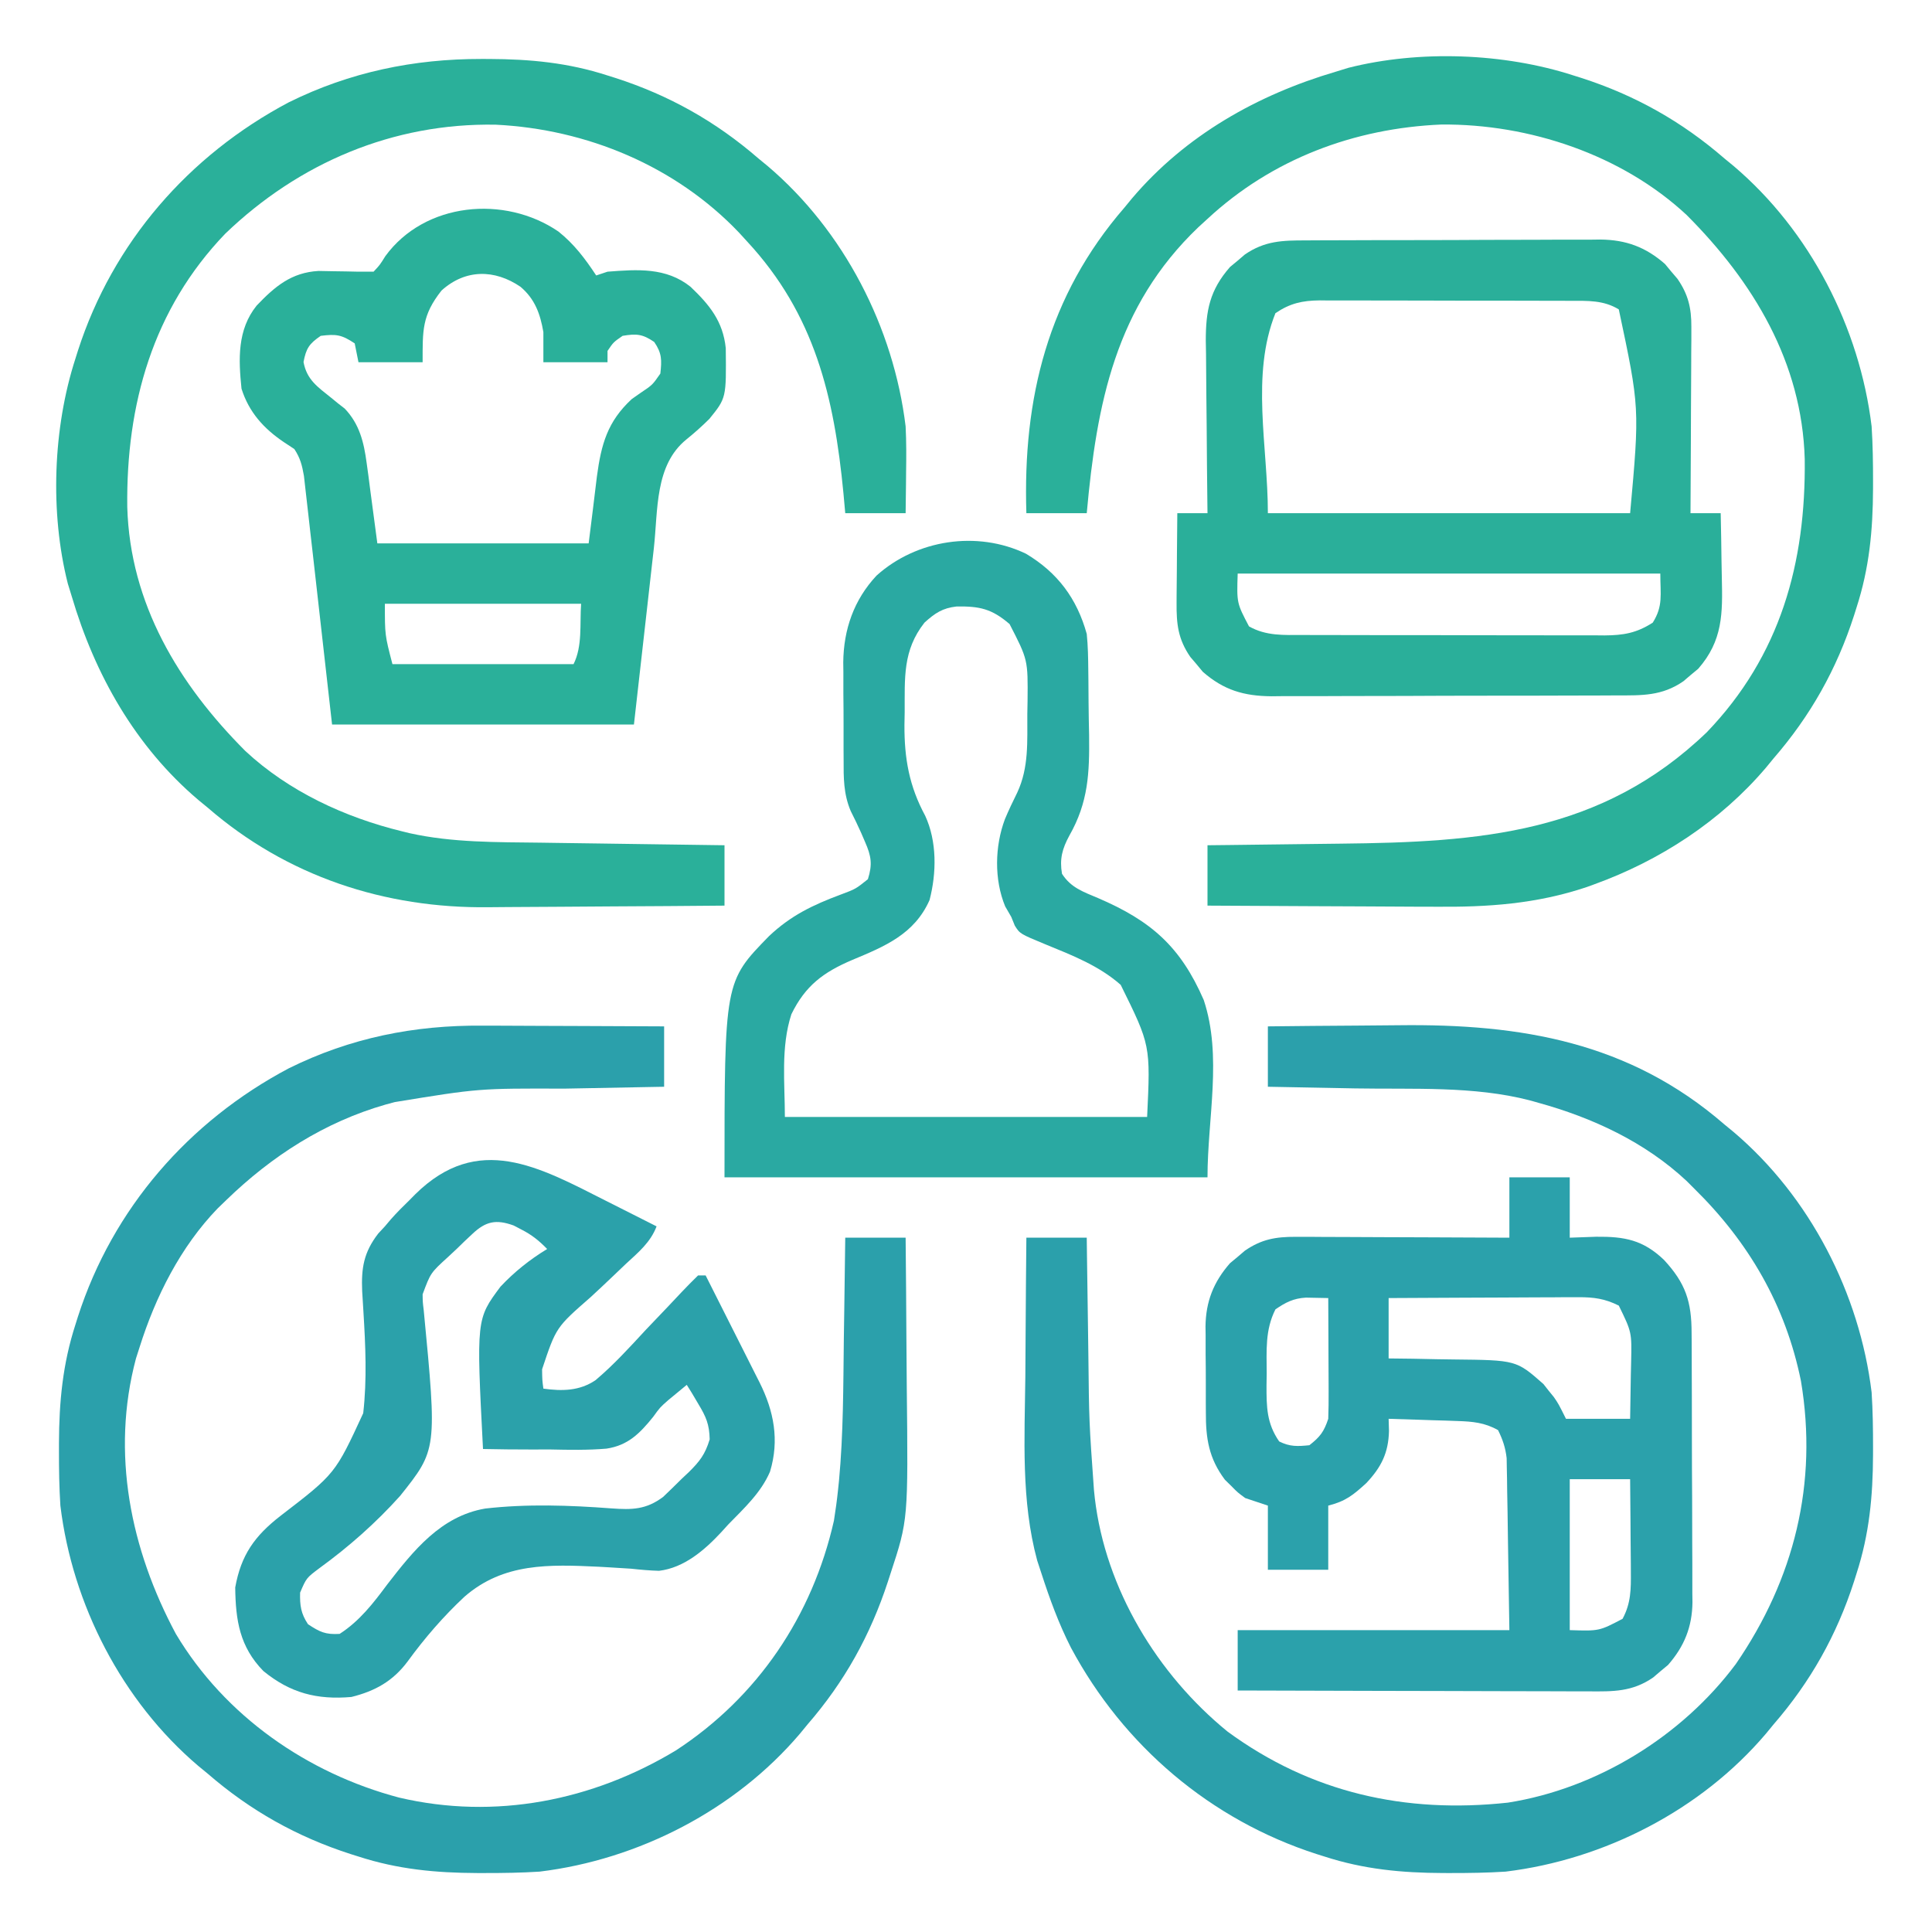
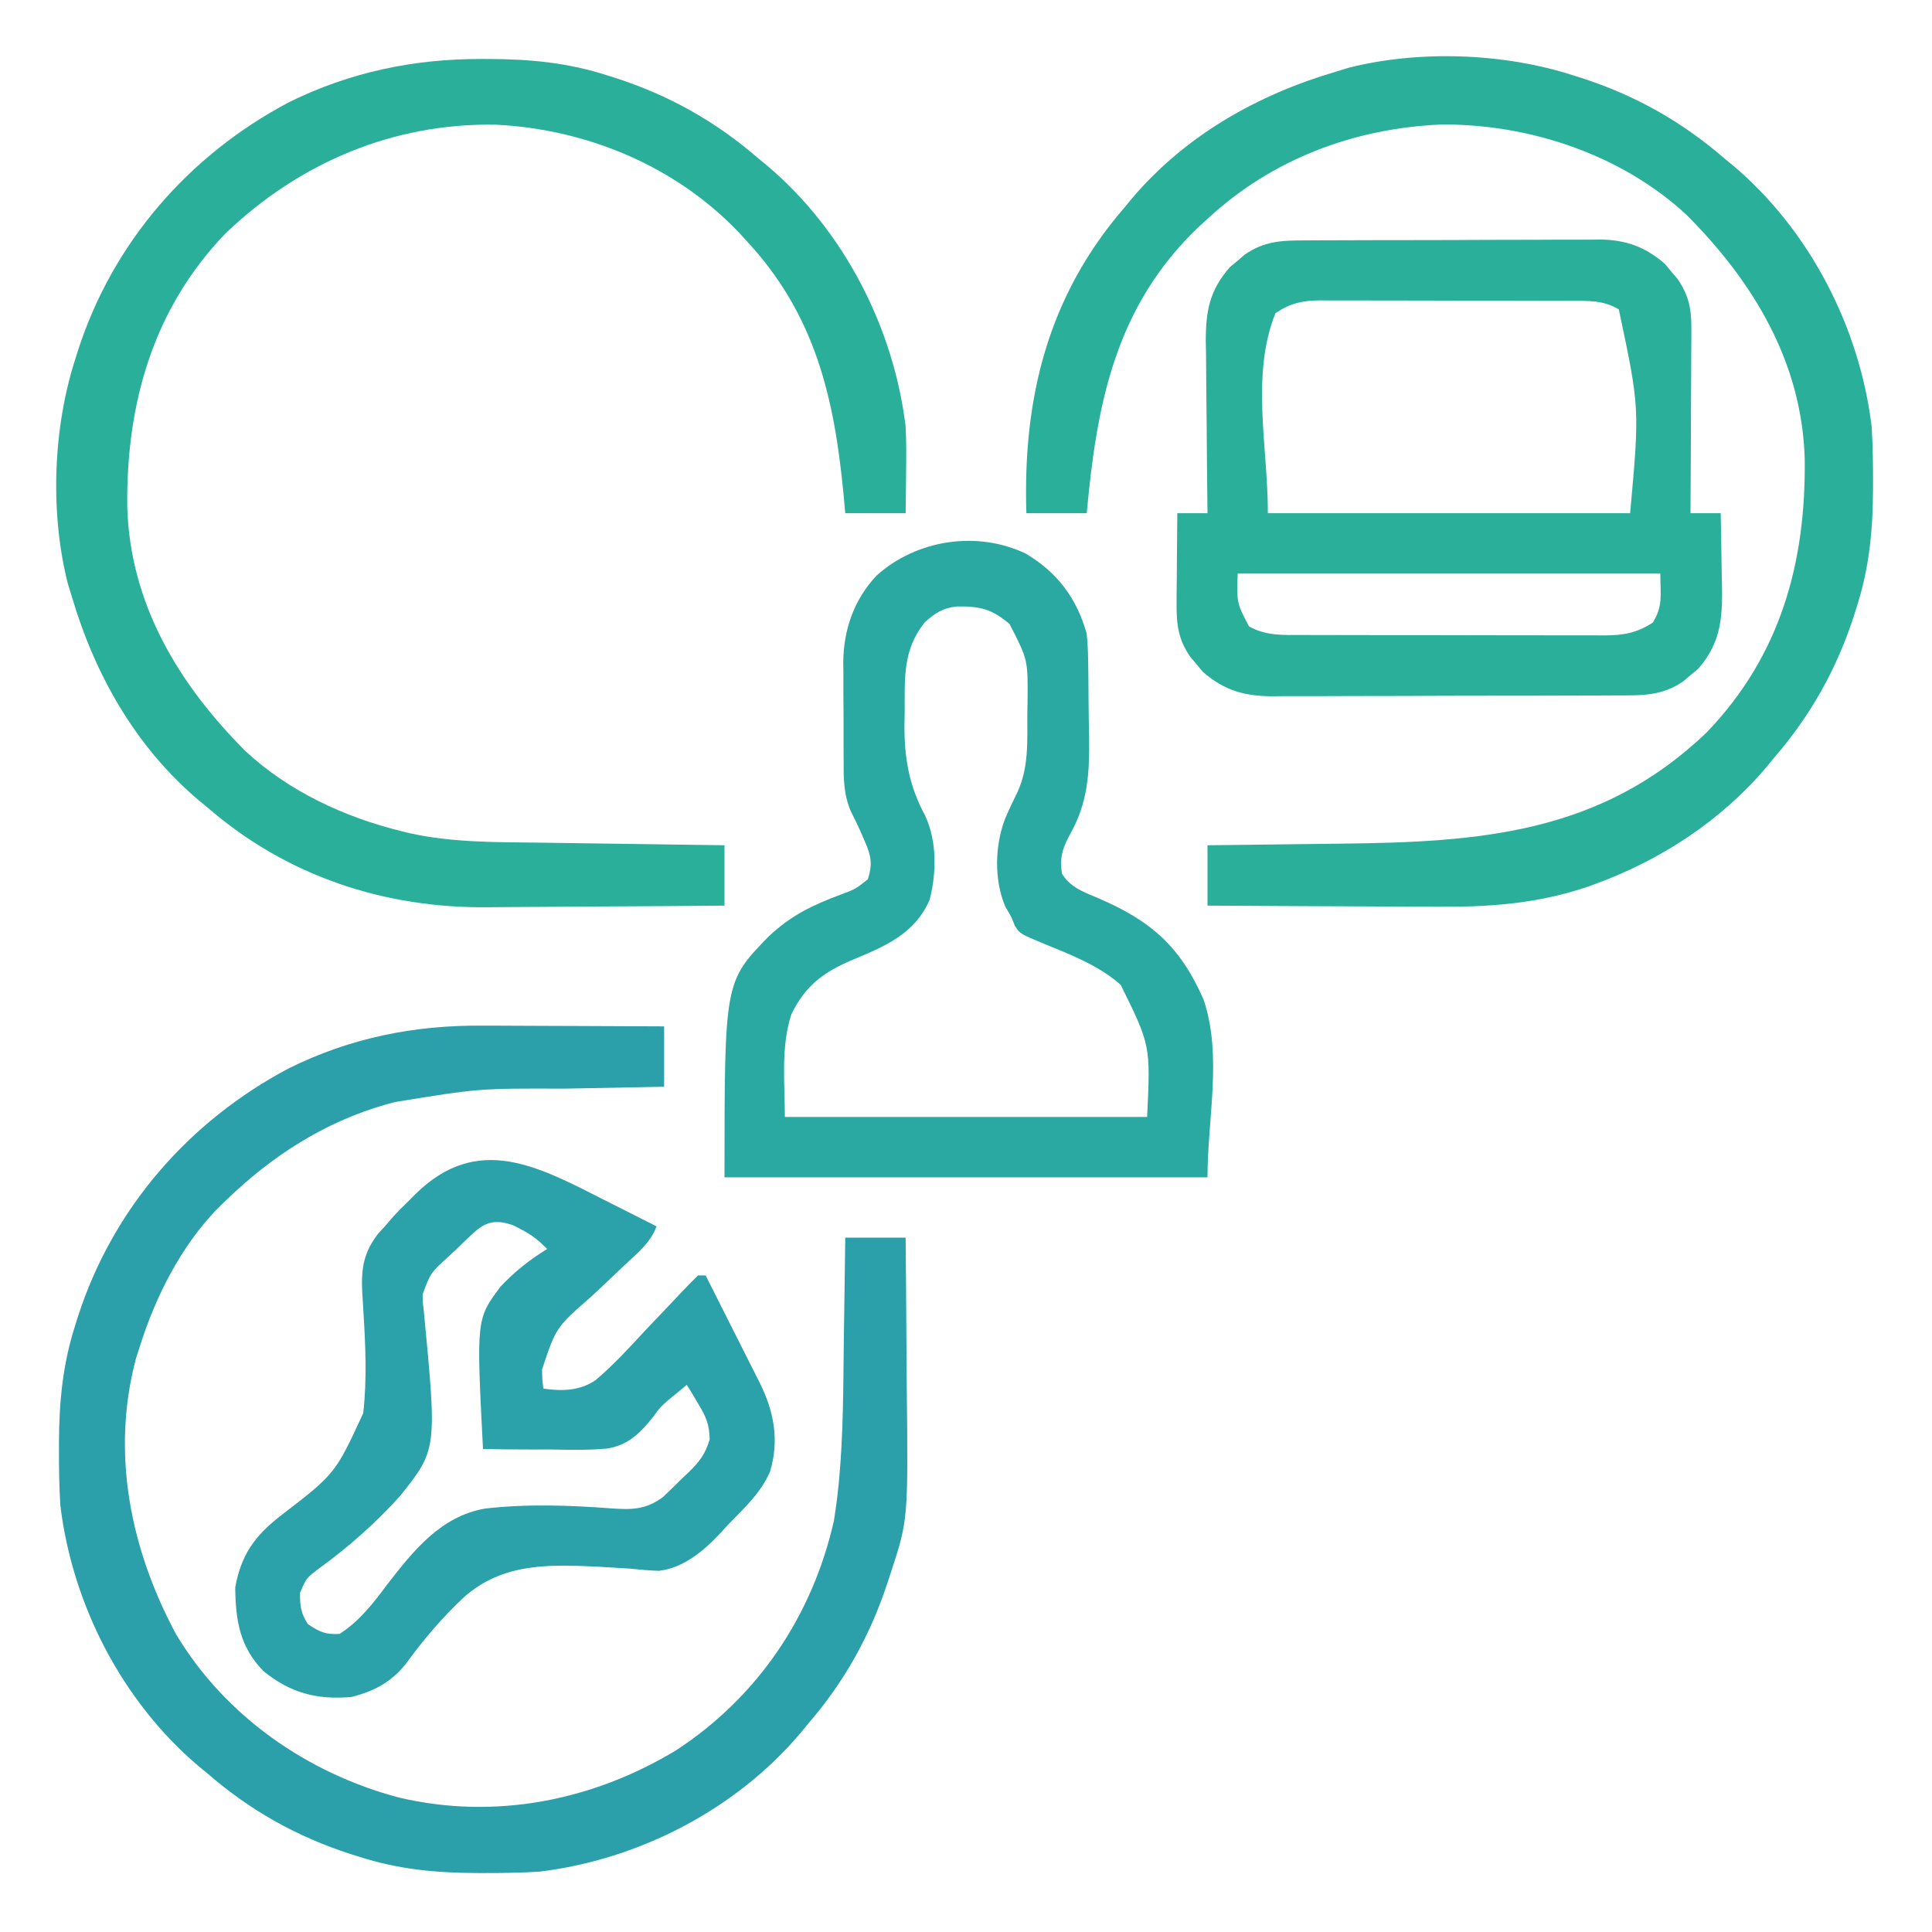
<svg xmlns="http://www.w3.org/2000/svg" version="1.1" width="512" height="512">
  <path d="M0 0 C1.397 0.004 2.794 0.007 4.19 0.009 C7.828 0.016 11.466 0.036 15.104 0.058 C18.832 0.079 22.559 0.088 26.287 0.098 C33.573 0.119 40.859 0.154 48.145 0.195 C48.145 5.475 48.145 10.755 48.145 16.195 C46.764 16.22 45.383 16.245 43.96 16.271 C38.775 16.366 33.591 16.466 28.406 16.568 C26.173 16.611 23.941 16.652 21.708 16.693 C-0.969 16.62 -0.969 16.62 -23.23 20.258 C-24.025 20.472 -24.82 20.686 -25.638 20.906 C-41.84 25.551 -55.817 34.537 -67.855 46.195 C-68.62 46.934 -69.384 47.673 -70.172 48.434 C-79.998 58.601 -86.63 71.788 -90.855 85.195 C-91.174 86.187 -91.492 87.178 -91.82 88.199 C-98.508 113.315 -93.247 138.814 -81.234 161.219 C-68.253 182.948 -46.41 198.141 -22.105 204.57 C3.316 210.548 29.179 205.407 51.266 192.074 C72.986 177.899 87.431 156.417 93.145 131.195 C93.579 128.453 93.953 125.764 94.238 123.008 C94.321 122.208 94.404 121.408 94.49 120.585 C95.656 108.099 95.616 95.538 95.77 83.008 C95.808 80.396 95.847 77.785 95.887 75.174 C95.982 68.848 96.066 62.522 96.145 56.195 C101.425 56.195 106.705 56.195 112.145 56.195 C112.236 65.142 112.309 74.088 112.352 83.034 C112.372 87.191 112.4 91.347 112.446 95.503 C112.827 130.937 112.827 130.937 108.145 145.195 C107.916 145.9 107.687 146.605 107.451 147.332 C102.795 161.545 95.978 173.858 86.145 185.195 C85.481 186.004 84.817 186.812 84.133 187.645 C66.986 207.834 41.385 221.009 15.145 224.195 C10.287 224.507 5.449 224.577 0.582 224.57 C-0.407 224.569 -0.407 224.569 -1.415 224.569 C-12.396 224.527 -22.412 223.58 -32.855 220.195 C-33.537 219.981 -34.219 219.767 -34.921 219.546 C-49.149 214.963 -61.542 208.008 -72.855 198.195 C-73.664 197.531 -74.472 196.868 -75.305 196.184 C-95.494 179.037 -108.669 153.435 -111.855 127.195 C-112.167 122.338 -112.237 117.5 -112.23 112.633 C-112.23 111.974 -112.229 111.315 -112.229 110.635 C-112.187 99.654 -111.24 89.639 -107.855 79.195 C-107.534 78.173 -107.534 78.173 -107.206 77.13 C-97.978 48.48 -77.836 25.34 -51.312 11.305 C-34.991 3.224 -18.091 -0.144 0 0 Z " fill="#2BA0AB" transform="translate(127.855,271.805)" />
-   <path d="M0 0 C7.903 -0.091 15.806 -0.164 23.71 -0.207 C27.382 -0.228 31.054 -0.256 34.726 -0.302 C67.108 -0.696 95.8 4.143 121 26 C121.808 26.664 122.616 27.328 123.449 28.012 C143.639 45.158 156.814 70.76 160 97 C160.312 101.858 160.382 106.696 160.375 111.562 C160.374 112.222 160.374 112.881 160.373 113.56 C160.332 124.541 159.385 134.557 156 145 C155.786 145.682 155.571 146.363 155.351 147.065 C150.768 161.294 143.813 173.686 134 185 C133.336 185.808 132.672 186.616 131.988 187.449 C114.842 207.639 89.24 220.814 63 224 C58.142 224.312 53.304 224.382 48.438 224.375 C47.449 224.374 47.449 224.374 46.44 224.373 C35.459 224.332 25.443 223.385 15 220 C14.318 219.786 13.637 219.571 12.935 219.351 C-15.182 210.295 -38.26 190.658 -52.188 164.652 C-55.42 158.308 -57.805 151.761 -60 145 C-60.374 143.86 -60.749 142.719 -61.135 141.544 C-65.437 125.662 -64.455 109.165 -64.275 92.851 C-64.233 88.687 -64.215 84.523 -64.195 80.359 C-64.153 72.239 -64.083 64.12 -64 56 C-58.72 56 -53.44 56 -48 56 C-47.98 57.597 -47.96 59.194 -47.94 60.839 C-47.863 66.854 -47.774 72.868 -47.683 78.882 C-47.645 81.468 -47.61 84.055 -47.578 86.641 C-47.385 104.754 -47.385 104.754 -46.094 122.812 C-46.019 123.538 -45.944 124.263 -45.866 125.011 C-43.023 149.078 -29.286 171.747 -10.672 186.895 C11.443 203.115 36.415 208.671 63.616 205.716 C87.247 201.989 109.72 188.13 124 169 C139.496 146.472 145.817 121.103 141.27 93.977 C137.203 73.924 127.428 57.176 113 43 C112.31 42.312 111.621 41.623 110.91 40.914 C99.93 30.654 86.019 24.198 71.688 20.25 C70.569 19.933 70.569 19.933 69.427 19.611 C54.553 15.747 38.381 16.713 23.125 16.438 C20.876 16.394 18.628 16.351 16.379 16.307 C10.919 16.201 5.46 16.099 0 16 C0 10.72 0 5.44 0 0 Z " fill="#2BA0AB" transform="translate(336,272)" />
  <path d="M0 0 C0.682 0.214 1.363 0.429 2.065 0.649 C16.294 5.232 28.686 12.187 40 22 C40.808 22.664 41.616 23.328 42.449 24.012 C62.639 41.158 75.814 66.76 79 93 C79.312 97.858 79.382 102.696 79.375 107.562 C79.374 108.222 79.374 108.881 79.373 109.56 C79.332 120.541 78.385 130.557 75 141 C74.786 141.682 74.571 142.363 74.351 143.065 C69.768 157.294 62.813 169.686 53 181 C52.336 181.808 51.672 182.616 50.988 183.449 C38.937 197.639 22.885 208.065 5.438 214.375 C4.814 214.602 4.191 214.828 3.55 215.062 C-9.837 219.568 -22.765 220.427 -36.746 220.293 C-38.496 220.287 -40.246 220.283 -41.995 220.28 C-46.548 220.269 -51.099 220.239 -55.651 220.206 C-60.318 220.175 -64.984 220.162 -69.65 220.146 C-78.767 220.115 -87.883 220.062 -97 220 C-97 214.72 -97 209.44 -97 204 C-95.161 203.98 -93.321 203.96 -91.427 203.94 C-85.268 203.871 -79.109 203.795 -72.951 203.712 C-69.226 203.663 -65.502 203.617 -61.777 203.578 C-24.862 203.19 7.335 200.946 35.312 174.062 C54.835 153.761 61.596 129.177 61.273 101.645 C60.541 76.002 47.672 54.703 29.973 36.969 C12.791 20.986 -11.743 12.809 -35 13 C-58.161 13.98 -79.908 22.149 -97 38 C-97.799 38.731 -98.598 39.462 -99.422 40.215 C-121.401 61.198 -126.374 86.986 -129 116 C-134.28 116 -139.56 116 -145 116 C-145.973 85.57 -139.308 58.414 -119 35 C-118.336 34.192 -117.672 33.384 -116.988 32.551 C-102.831 15.881 -83.787 5.123 -63 -1 C-61.894 -1.34 -60.788 -1.681 -59.648 -2.031 C-40.853 -6.785 -18.431 -5.974 0 0 Z " fill="#2AB09A" transform="translate(417,20)" />
  <path d="M0 0 C0.989 0.001 0.989 0.001 1.997 0.002 C12.979 0.043 22.994 0.99 33.438 4.375 C34.119 4.589 34.801 4.804 35.503 5.024 C49.731 9.607 62.124 16.562 73.438 26.375 C74.246 27.039 75.054 27.703 75.887 28.387 C96.073 45.53 109.257 71.136 112.438 97.375 C112.643 101.444 112.63 105.49 112.562 109.562 C112.553 110.61 112.544 111.657 112.535 112.736 C112.512 115.283 112.476 117.829 112.438 120.375 C107.157 120.375 101.877 120.375 96.438 120.375 C96.279 118.623 96.12 116.871 95.957 115.066 C93.495 89.531 88.36 67.7 70.438 48.375 C69.707 47.576 68.976 46.777 68.223 45.953 C51.417 28.35 27.955 18.604 3.807 17.418 C-23.405 16.925 -48.344 27.545 -67.875 46.312 C-87.102 66.337 -94.154 91.589 -93.836 118.73 C-93.104 144.373 -80.235 165.672 -62.535 183.406 C-51.022 194.116 -36.155 200.996 -21 204.688 C-20.029 204.927 -20.029 204.927 -19.038 205.171 C-7.694 207.706 4.142 207.547 15.707 207.691 C17.123 207.712 18.54 207.733 19.956 207.754 C23.637 207.809 27.317 207.859 30.998 207.907 C34.773 207.958 38.548 208.013 42.322 208.068 C49.694 208.175 57.066 208.276 64.438 208.375 C64.438 213.655 64.438 218.935 64.438 224.375 C54.448 224.466 44.459 224.539 34.469 224.582 C29.829 224.603 25.188 224.631 20.548 224.677 C16.054 224.721 11.561 224.744 7.068 224.755 C5.369 224.762 3.67 224.776 1.971 224.798 C-25.652 225.139 -51.564 216.588 -72.562 198.375 C-73.371 197.711 -74.179 197.047 -75.012 196.363 C-91.681 182.206 -102.44 163.162 -108.562 142.375 C-108.903 141.269 -109.243 140.163 -109.594 139.023 C-114.348 120.228 -113.536 97.806 -107.562 79.375 C-107.241 78.353 -107.241 78.353 -106.913 77.31 C-97.685 48.66 -77.543 25.519 -51.02 11.484 C-34.871 3.489 -17.918 -0.025 0 0 Z " fill="#2AB09A" transform="translate(127.562,15.625)" />
-   <path d="M0 0 C5.28 0 10.56 0 16 0 C16 5.28 16 10.56 16 16 C18.31 15.918 20.62 15.835 23 15.75 C30.563 15.675 35.437 16.601 40.961 21.871 C46.685 28.05 48.3 32.9 48.291 41.335 C48.297 42.162 48.304 42.989 48.311 43.84 C48.33 46.567 48.334 49.293 48.336 52.02 C48.342 53.921 48.349 55.823 48.356 57.725 C48.368 61.71 48.372 65.696 48.371 69.681 C48.37 74.775 48.398 79.869 48.432 84.963 C48.454 88.891 48.458 92.82 48.457 96.748 C48.46 98.625 48.469 100.503 48.484 102.38 C48.504 105.013 48.498 107.644 48.486 110.277 C48.497 111.044 48.508 111.812 48.52 112.603 C48.444 119.153 46.362 124.304 42.035 129.242 C41.384 129.781 40.733 130.32 40.062 130.875 C39.09 131.706 39.09 131.706 38.098 132.555 C32.551 136.377 27.496 136.277 20.977 136.227 C19.469 136.227 19.469 136.227 17.931 136.228 C14.614 136.227 11.297 136.211 7.98 136.195 C5.678 136.192 3.376 136.189 1.074 136.187 C-4.981 136.179 -11.035 136.159 -17.09 136.137 C-23.27 136.117 -29.451 136.108 -35.631 136.098 C-47.754 136.076 -59.877 136.042 -72 136 C-72 130.72 -72 125.44 -72 120 C-48.24 120 -24.48 120 0 120 C-0.124 112.183 -0.247 104.366 -0.375 96.312 C-0.409 93.852 -0.443 91.392 -0.478 88.857 C-0.513 86.901 -0.549 84.944 -0.586 82.988 C-0.597 81.977 -0.609 80.967 -0.62 79.925 C-0.64 78.951 -0.66 77.977 -0.681 76.974 C-0.694 76.132 -0.708 75.291 -0.722 74.424 C-1.041 71.639 -1.76 69.51 -3 67 C-6.517 65.004 -9.743 64.714 -13.738 64.586 C-14.805 64.547 -15.872 64.509 -16.971 64.469 C-18.073 64.438 -19.176 64.407 -20.312 64.375 C-21.435 64.336 -22.557 64.298 -23.713 64.258 C-26.475 64.164 -29.237 64.078 -32 64 C-31.969 65.073 -31.938 66.145 -31.906 67.25 C-32.051 73.04 -33.95 76.82 -37.906 81.027 C-41.356 84.175 -43.375 85.844 -48 87 C-48 92.61 -48 98.22 -48 104 C-53.28 104 -58.56 104 -64 104 C-64 98.39 -64 92.78 -64 87 C-65.98 86.34 -67.96 85.68 -70 85 C-72.012 83.52 -72.012 83.52 -73.688 81.812 C-74.248 81.262 -74.809 80.712 -75.387 80.145 C-79.663 74.46 -80.46 69.184 -80.434 62.285 C-80.439 61.471 -80.444 60.656 -80.449 59.817 C-80.456 58.103 -80.455 56.39 -80.446 54.676 C-80.438 52.073 -80.466 49.472 -80.498 46.869 C-80.5 45.195 -80.499 43.521 -80.496 41.848 C-80.507 41.08 -80.519 40.312 -80.53 39.521 C-80.446 32.913 -78.403 27.742 -74.035 22.758 C-73.384 22.219 -72.733 21.68 -72.062 21.125 C-71.414 20.571 -70.766 20.016 -70.098 19.445 C-65.701 16.416 -61.942 15.752 -56.649 15.773 C-54.758 15.773 -54.758 15.773 -52.828 15.773 C-51.462 15.784 -50.096 15.794 -48.73 15.805 C-47.325 15.808 -45.92 15.811 -44.514 15.813 C-40.827 15.821 -37.14 15.841 -33.452 15.863 C-29.685 15.883 -25.918 15.892 -22.15 15.902 C-14.767 15.924 -7.383 15.959 0 16 C0 10.72 0 5.44 0 0 Z M-62 35 C-64.765 40.474 -64.33 45.941 -64.312 51.938 C-64.329 53.009 -64.345 54.081 -64.361 55.186 C-64.365 60.819 -64.334 65.206 -61 70 C-58.159 71.42 -56.145 71.315 -53 71 C-50.152 68.768 -49.15 67.45 -48 64 C-47.915 61.559 -47.884 59.147 -47.902 56.707 C-47.904 55.648 -47.904 55.648 -47.907 54.568 C-47.912 52.316 -47.925 50.064 -47.938 47.812 C-47.943 46.285 -47.947 44.757 -47.951 43.229 C-47.962 39.486 -47.979 35.743 -48 32 C-49.876 31.963 -49.876 31.963 -51.789 31.926 C-52.492 31.912 -53.196 31.898 -53.92 31.884 C-57.203 32.067 -59.323 33.152 -62 35 Z M-32 32 C-32 37.28 -32 42.56 -32 48 C-29.855 48.026 -27.71 48.052 -25.5 48.078 C-23.398 48.117 -21.297 48.162 -19.195 48.208 C-17.746 48.236 -16.297 48.257 -14.848 48.271 C1.824 48.443 1.824 48.443 9.023 54.781 C9.469 55.348 9.915 55.916 10.375 56.5 C10.836 57.067 11.298 57.634 11.773 58.219 C13 60 13 60 15 64 C20.61 64 26.22 64 32 64 C32.081 60.125 32.141 56.251 32.188 52.375 C32.213 51.281 32.238 50.186 32.264 49.059 C32.444 41.047 32.444 41.047 29 34 C25.337 32.16 22.363 31.755 18.292 31.773 C16.611 31.773 16.611 31.773 14.895 31.773 C13.097 31.789 13.097 31.789 11.262 31.805 C10.026 31.808 8.79 31.81 7.517 31.813 C4.243 31.823 0.97 31.84 -2.303 31.863 C-5.648 31.883 -8.993 31.892 -12.338 31.902 C-18.892 31.924 -25.446 31.959 -32 32 Z M16 80 C16 93.2 16 106.4 16 120 C23.807 120.253 23.807 120.253 30 117 C32.23 112.847 32.232 109.167 32.195 104.512 C32.191 103.457 32.191 103.457 32.187 102.381 C32.176 100.15 32.151 97.919 32.125 95.688 C32.115 94.169 32.106 92.65 32.098 91.131 C32.077 87.42 32.038 83.711 32 80 C26.72 80 21.44 80 16 80 Z " fill="#2BA1AB" transform="translate(400,312)" />
  <path d="M0 0 C0.905 -0.007 1.809 -0.013 2.742 -0.02 C5.728 -0.039 8.714 -0.043 11.7 -0.045 C13.781 -0.052 15.862 -0.059 17.944 -0.066 C22.305 -0.078 26.667 -0.081 31.029 -0.08 C36.608 -0.08 42.186 -0.107 47.764 -0.142 C52.063 -0.164 56.362 -0.168 60.661 -0.167 C62.717 -0.169 64.773 -0.178 66.829 -0.194 C69.711 -0.213 72.591 -0.207 75.473 -0.195 C76.736 -0.212 76.736 -0.212 78.025 -0.229 C84.826 -0.158 90.031 1.75 95.173 6.255 C95.711 6.906 96.25 7.557 96.805 8.228 C97.36 8.876 97.914 9.525 98.485 10.193 C101.332 14.325 102.18 17.926 102.157 22.907 C102.157 24.558 102.157 24.558 102.157 26.243 C102.147 27.42 102.136 28.597 102.126 29.81 C102.123 31.024 102.12 32.237 102.117 33.488 C102.106 37.36 102.081 41.231 102.055 45.103 C102.045 47.73 102.036 50.357 102.028 52.984 C102.006 59.42 101.973 65.855 101.93 72.291 C104.57 72.291 107.21 72.291 109.93 72.291 C110.03 76.559 110.102 80.827 110.15 85.096 C110.17 86.545 110.197 87.994 110.232 89.442 C110.453 98.85 110.509 106.066 103.966 113.533 C103.315 114.072 102.664 114.61 101.993 115.166 C101.345 115.72 100.696 116.274 100.028 116.845 C94.357 120.753 89.062 120.587 82.392 120.581 C81.331 120.588 80.271 120.594 79.178 120.601 C75.672 120.62 72.167 120.624 68.661 120.626 C66.221 120.633 63.781 120.64 61.341 120.647 C56.226 120.659 51.111 120.662 45.996 120.661 C39.449 120.661 32.902 120.688 26.355 120.723 C21.315 120.745 16.275 120.749 11.235 120.748 C8.821 120.75 6.408 120.759 3.995 120.775 C0.615 120.794 -2.763 120.788 -6.143 120.776 C-7.135 120.788 -8.127 120.799 -9.149 120.81 C-16.434 120.745 -21.782 119.172 -27.312 114.326 C-27.851 113.675 -28.389 113.024 -28.945 112.353 C-29.499 111.705 -30.053 111.056 -30.624 110.388 C-33.872 105.674 -34.312 101.694 -34.265 96.021 C-34.262 95.34 -34.259 94.659 -34.256 93.957 C-34.245 91.797 -34.22 89.638 -34.195 87.478 C-34.185 86.007 -34.175 84.537 -34.167 83.066 C-34.145 79.474 -34.111 75.882 -34.07 72.291 C-31.43 72.291 -28.79 72.291 -26.07 72.291 C-26.078 71.619 -26.087 70.948 -26.096 70.256 C-26.185 63.248 -26.245 56.24 -26.289 49.231 C-26.309 46.618 -26.337 44.005 -26.371 41.393 C-26.42 37.629 -26.443 33.867 -26.46 30.103 C-26.481 28.941 -26.501 27.779 -26.523 26.583 C-26.525 18.622 -25.498 13.203 -20.105 7.048 C-19.454 6.51 -18.803 5.971 -18.132 5.416 C-17.484 4.861 -16.835 4.307 -16.167 3.736 C-10.906 0.111 -6.184 -0.007 0 0 Z M-8.07 19.291 C-14.635 35.705 -10.07 54.611 -10.07 72.291 C21.61 72.291 53.29 72.291 85.93 72.291 C88.462 44.339 88.462 44.339 82.93 18.291 C78.937 15.825 74.68 16 70.114 16.016 C68.957 16.008 68.957 16.008 67.777 16 C65.235 15.987 62.694 15.987 60.153 15.99 C58.381 15.986 56.609 15.982 54.837 15.977 C51.126 15.969 47.414 15.97 43.703 15.975 C38.954 15.981 34.205 15.964 29.456 15.941 C25.797 15.926 22.139 15.925 18.48 15.928 C16.729 15.928 14.978 15.922 13.228 15.912 C10.777 15.9 8.327 15.907 5.876 15.918 C4.798 15.907 4.798 15.907 3.698 15.895 C-0.942 15.943 -4.216 16.667 -8.07 19.291 Z M-18.07 88.291 C-18.323 96.098 -18.323 96.098 -15.07 102.291 C-10.512 104.862 -5.868 104.58 -0.785 104.565 C0.606 104.573 0.606 104.573 2.026 104.581 C5.086 104.595 8.147 104.594 11.208 104.591 C13.339 104.595 15.469 104.6 17.6 104.604 C22.065 104.612 26.529 104.611 30.994 104.606 C36.711 104.6 42.429 104.617 48.146 104.641 C52.546 104.655 56.946 104.656 61.346 104.653 C63.454 104.654 65.562 104.659 67.67 104.669 C70.619 104.681 73.567 104.674 76.516 104.663 C77.384 104.67 78.253 104.678 79.147 104.686 C84.143 104.643 87.61 104.082 91.93 101.291 C94.711 96.867 93.93 93.929 93.93 88.291 C56.97 88.291 20.01 88.291 -18.07 88.291 Z " fill="#2AAF9A" transform="translate(346.07,63.709)" />
  <path d="M0 0 C1.303 0.657 2.607 1.313 3.91 1.969 C7.067 3.558 10.222 5.153 13.375 6.75 C11.761 10.994 8.564 13.623 5.309 16.625 C4.088 17.786 2.868 18.949 1.65 20.113 C-0.262 21.933 -2.18 23.743 -4.124 25.529 C-13.259 33.511 -13.259 33.511 -16.965 44.625 C-16.927 47.48 -16.927 47.48 -16.625 49.75 C-11.7 50.44 -7.039 50.392 -2.796 47.506 C2.012 43.454 6.237 38.797 10.5 34.188 C12.461 32.119 14.429 30.059 16.402 28.002 C17.622 26.725 18.833 25.44 20.035 24.146 C21.444 22.644 22.905 21.192 24.375 19.75 C25.035 19.75 25.695 19.75 26.375 19.75 C28.783 24.516 31.185 29.285 33.583 34.057 C34.4 35.679 35.217 37.301 36.036 38.922 C37.214 41.253 38.387 43.587 39.559 45.922 C39.925 46.645 40.292 47.368 40.67 48.113 C44.47 55.712 45.964 63.406 43.438 71.75 C41.059 77.33 36.545 81.468 32.375 85.75 C31.772 86.415 31.168 87.08 30.547 87.766 C26.116 92.528 20.71 97.231 14.03 98.031 C11.542 97.962 9.11 97.743 6.637 97.473 C4.759 97.346 2.88 97.229 1.001 97.122 C0.03 97.067 -0.941 97.011 -1.941 96.954 C-15.052 96.335 -27.172 95.872 -37.531 104.891 C-43.09 110.072 -48.128 115.908 -52.599 122.054 C-56.499 127.27 -61.195 129.896 -67.496 131.465 C-76.593 132.254 -83.682 130.436 -90.828 124.59 C-97.109 118.159 -98.186 111.163 -98.289 102.438 C-96.738 93.826 -93.141 88.784 -86.266 83.449 C-71.785 72.323 -71.785 72.323 -64.367 56.26 C-63.352 47.291 -63.76 38.386 -64.311 29.402 C-64.367 28.484 -64.423 27.567 -64.48 26.621 C-64.535 25.727 -64.59 24.832 -64.647 23.91 C-64.9 17.795 -64.242 13.642 -60.391 8.656 C-59.808 8.027 -59.226 7.398 -58.625 6.75 C-58.096 6.124 -57.566 5.499 -57.021 4.854 C-55.476 3.11 -53.866 1.491 -52.188 -0.125 C-51.653 -0.666 -51.119 -1.208 -50.568 -1.766 C-33.941 -18.133 -17.892 -9.068 0 0 Z M-35.438 8.75 C-36.116 9.386 -36.794 10.021 -37.492 10.676 C-38.548 11.703 -38.548 11.703 -39.625 12.75 C-40.37 13.445 -41.115 14.14 -41.883 14.855 C-46.512 19.071 -46.512 19.071 -48.625 24.75 C-48.602 26.797 -48.602 26.797 -48.338 28.935 C-44.79 65.902 -44.79 65.902 -54.581 78.168 C-60.952 85.279 -68.201 91.677 -75.925 97.292 C-79.426 99.916 -79.426 99.916 -81.096 103.812 C-81.178 107.193 -80.887 109.357 -79 112.188 C-75.876 114.242 -74.41 114.968 -70.625 114.75 C-65.371 111.382 -61.666 106.586 -57.992 101.633 C-51.041 92.654 -43.789 83.546 -32.042 81.531 C-20.957 80.26 -9.674 80.654 1.434 81.491 C6.867 81.877 10.602 81.831 15.12 78.441 C16.805 76.83 18.474 75.208 20.125 73.562 C20.714 73.01 21.303 72.458 21.91 71.889 C24.813 69.016 26.246 67.177 27.449 63.195 C27.363 59.209 26.488 57.203 24.438 53.812 C23.872 52.855 23.306 51.897 22.723 50.91 C22.278 50.197 21.833 49.484 21.375 48.75 C20.426 49.534 19.477 50.318 18.5 51.125 C17.844 51.666 17.188 52.207 16.512 52.764 C14.286 54.722 14.286 54.722 12.457 57.252 C8.914 61.638 5.792 64.801 0.097 65.655 C-4.853 66.074 -9.788 65.985 -14.75 65.875 C-16.487 65.873 -18.224 65.876 -19.961 65.883 C-24.184 65.891 -28.403 65.837 -32.625 65.75 C-34.401 31.319 -34.401 31.319 -27.996 22.73 C-24.317 18.812 -20.218 15.537 -15.625 12.75 C-17.793 10.513 -19.712 8.978 -22.5 7.562 C-23.157 7.218 -23.815 6.874 -24.492 6.52 C-29.154 4.837 -31.871 5.386 -35.438 8.75 Z " fill="#2BA1AA" transform="translate(160.625,318.25)" />
  <path d="M0 0 C8.362 4.986 13.505 11.865 16.109 21.258 C16.435 24.435 16.484 27.601 16.516 30.793 C16.527 31.708 16.538 32.623 16.55 33.566 C16.569 35.5 16.582 37.434 16.59 39.368 C16.609 42.287 16.671 45.204 16.734 48.123 C16.845 58.118 16.537 65.846 11.502 74.697 C9.61 78.177 8.879 80.907 9.547 84.82 C11.913 88.511 15.157 89.589 19.109 91.258 C33.159 97.299 40.931 104.077 47.109 118.258 C52.065 133.124 48.109 149.588 48.109 165.258 C5.869 165.258 -36.371 165.258 -79.891 165.258 C-79.891 113.425 -79.891 113.425 -68.125 101.371 C-62.302 95.864 -56.512 93.098 -49.044 90.312 C-45.128 88.847 -45.128 88.847 -41.891 86.258 C-40.646 82.325 -40.994 80.117 -42.641 76.383 C-42.986 75.581 -43.332 74.779 -43.688 73.953 C-44.554 72.011 -45.479 70.095 -46.439 68.198 C-48.36 63.682 -48.341 59.369 -48.324 54.52 C-48.329 53.599 -48.335 52.678 -48.34 51.729 C-48.347 49.789 -48.345 47.848 -48.337 45.907 C-48.328 42.964 -48.357 40.023 -48.389 37.08 C-48.39 35.185 -48.39 33.29 -48.387 31.395 C-48.398 30.528 -48.409 29.661 -48.421 28.767 C-48.323 20.049 -45.6 12.22 -39.594 5.789 C-28.997 -3.739 -12.953 -6.216 0 0 Z M-26.891 18.258 C-32.7 25.637 -32.1 32.927 -32.141 41.945 C-32.161 43.079 -32.182 44.213 -32.203 45.381 C-32.244 54.268 -30.94 61.603 -26.703 69.445 C-23.564 76.258 -23.678 84.606 -25.551 91.789 C-29.577 100.851 -37.42 104.054 -46.037 107.655 C-53.683 110.907 -58.465 114.461 -62.164 122.035 C-65.011 130.746 -63.891 140.342 -63.891 149.258 C-32.211 149.258 -0.531 149.258 32.109 149.258 C33.012 130.263 33.012 130.263 25.109 114.258 C19.356 109.178 12.266 106.428 5.246 103.555 C-1.596 100.726 -1.596 100.726 -2.953 98.57 C-3.263 97.807 -3.572 97.044 -3.891 96.258 C-4.427 95.33 -4.963 94.402 -5.516 93.445 C-8.45 86.33 -8.266 77.514 -5.578 70.348 C-4.57 67.937 -3.458 65.629 -2.301 63.281 C0.802 56.629 0.327 49.712 0.359 42.508 C0.38 41.366 0.401 40.224 0.422 39.047 C0.528 28.107 0.528 28.107 -4.343 18.642 C-9.078 14.572 -12.29 13.902 -18.352 13.98 C-22.115 14.392 -24.109 15.741 -26.891 18.258 Z " fill="#2AA9A2" transform="translate(271.891,146.742)" />
-   <path d="M0 0 C4.177 3.33 7.085 7.204 10.016 11.645 C11.006 11.315 11.996 10.985 13.016 10.645 C20.917 10.032 28.574 9.471 35.016 14.645 C40.061 19.449 43.621 23.806 44.352 30.914 C44.497 44.108 44.497 44.108 40.016 49.645 C38.062 51.587 36.06 53.37 33.918 55.102 C25.495 61.934 26.423 73.776 25.289 83.965 C25.153 85.154 25.018 86.343 24.878 87.568 C24.378 91.968 23.885 96.369 23.391 100.77 C22.277 110.628 21.163 120.487 20.016 130.645 C-6.384 130.645 -32.784 130.645 -59.984 130.645 C-63.859 96.395 -63.859 96.395 -65.07 85.589 C-65.436 82.386 -65.436 82.386 -65.804 79.184 C-65.967 77.76 -66.127 76.336 -66.284 74.912 C-66.523 72.751 -66.772 70.592 -67.023 68.433 C-67.161 67.216 -67.298 65.999 -67.44 64.745 C-67.937 61.916 -68.417 60.026 -69.984 57.645 C-70.892 57.046 -71.799 56.448 -72.734 55.832 C-78.094 52.224 -82.022 47.873 -83.984 41.645 C-84.79 33.808 -85.109 26.025 -79.984 19.645 C-75.157 14.576 -70.783 10.862 -63.574 10.449 C-62.369 10.472 -61.164 10.496 -59.922 10.52 C-58.11 10.547 -58.11 10.547 -56.262 10.574 C-55.18 10.597 -54.099 10.621 -52.984 10.645 C-51.664 10.645 -50.344 10.645 -48.984 10.645 C-47.315 8.863 -47.315 8.863 -45.859 6.52 C-35.43 -7.762 -14.264 -9.743 0 0 Z M-30.984 15.645 C-36.176 22.239 -35.984 26.18 -35.984 34.645 C-41.594 34.645 -47.204 34.645 -52.984 34.645 C-53.314 32.995 -53.644 31.345 -53.984 29.645 C-57.476 27.317 -58.877 27.142 -62.984 27.645 C-66.041 29.736 -66.849 30.938 -67.547 34.582 C-66.682 39.289 -63.819 41.171 -60.199 44.078 C-59.592 44.574 -58.985 45.071 -58.359 45.582 C-57.79 46.024 -57.22 46.466 -56.633 46.922 C-52.707 51.024 -51.546 55.871 -50.816 61.355 C-50.584 63.038 -50.584 63.038 -50.347 64.755 C-50.165 66.163 -49.984 67.57 -49.797 69.02 C-48.9 75.764 -48.9 75.764 -47.984 82.645 C-29.504 82.645 -11.024 82.645 8.016 82.645 C9.128 73.793 9.128 73.793 10.198 64.936 C11.351 56.347 13.007 50.356 19.438 44.402 C20.206 43.864 20.974 43.325 21.766 42.77 C24.92 40.662 24.92 40.662 27.016 37.645 C27.405 34.063 27.452 32.282 25.391 29.27 C22.304 27.157 20.687 27.033 17.016 27.645 C14.577 29.333 14.577 29.333 13.016 31.645 C13.016 32.635 13.016 33.625 13.016 34.645 C7.406 34.645 1.796 34.645 -3.984 34.645 C-3.984 32.005 -3.984 29.365 -3.984 26.645 C-4.825 21.785 -6.228 17.885 -10.047 14.645 C-16.89 9.985 -24.649 9.913 -30.984 15.645 Z M-45.984 98.645 C-45.995 106.921 -45.995 106.921 -43.984 114.645 C-28.144 114.645 -12.304 114.645 4.016 114.645 C6.419 109.837 5.633 104.006 6.016 98.645 C-11.144 98.645 -28.304 98.645 -45.984 98.645 Z " fill="#2AB09A" transform="translate(147.984,61.355)" />
</svg>